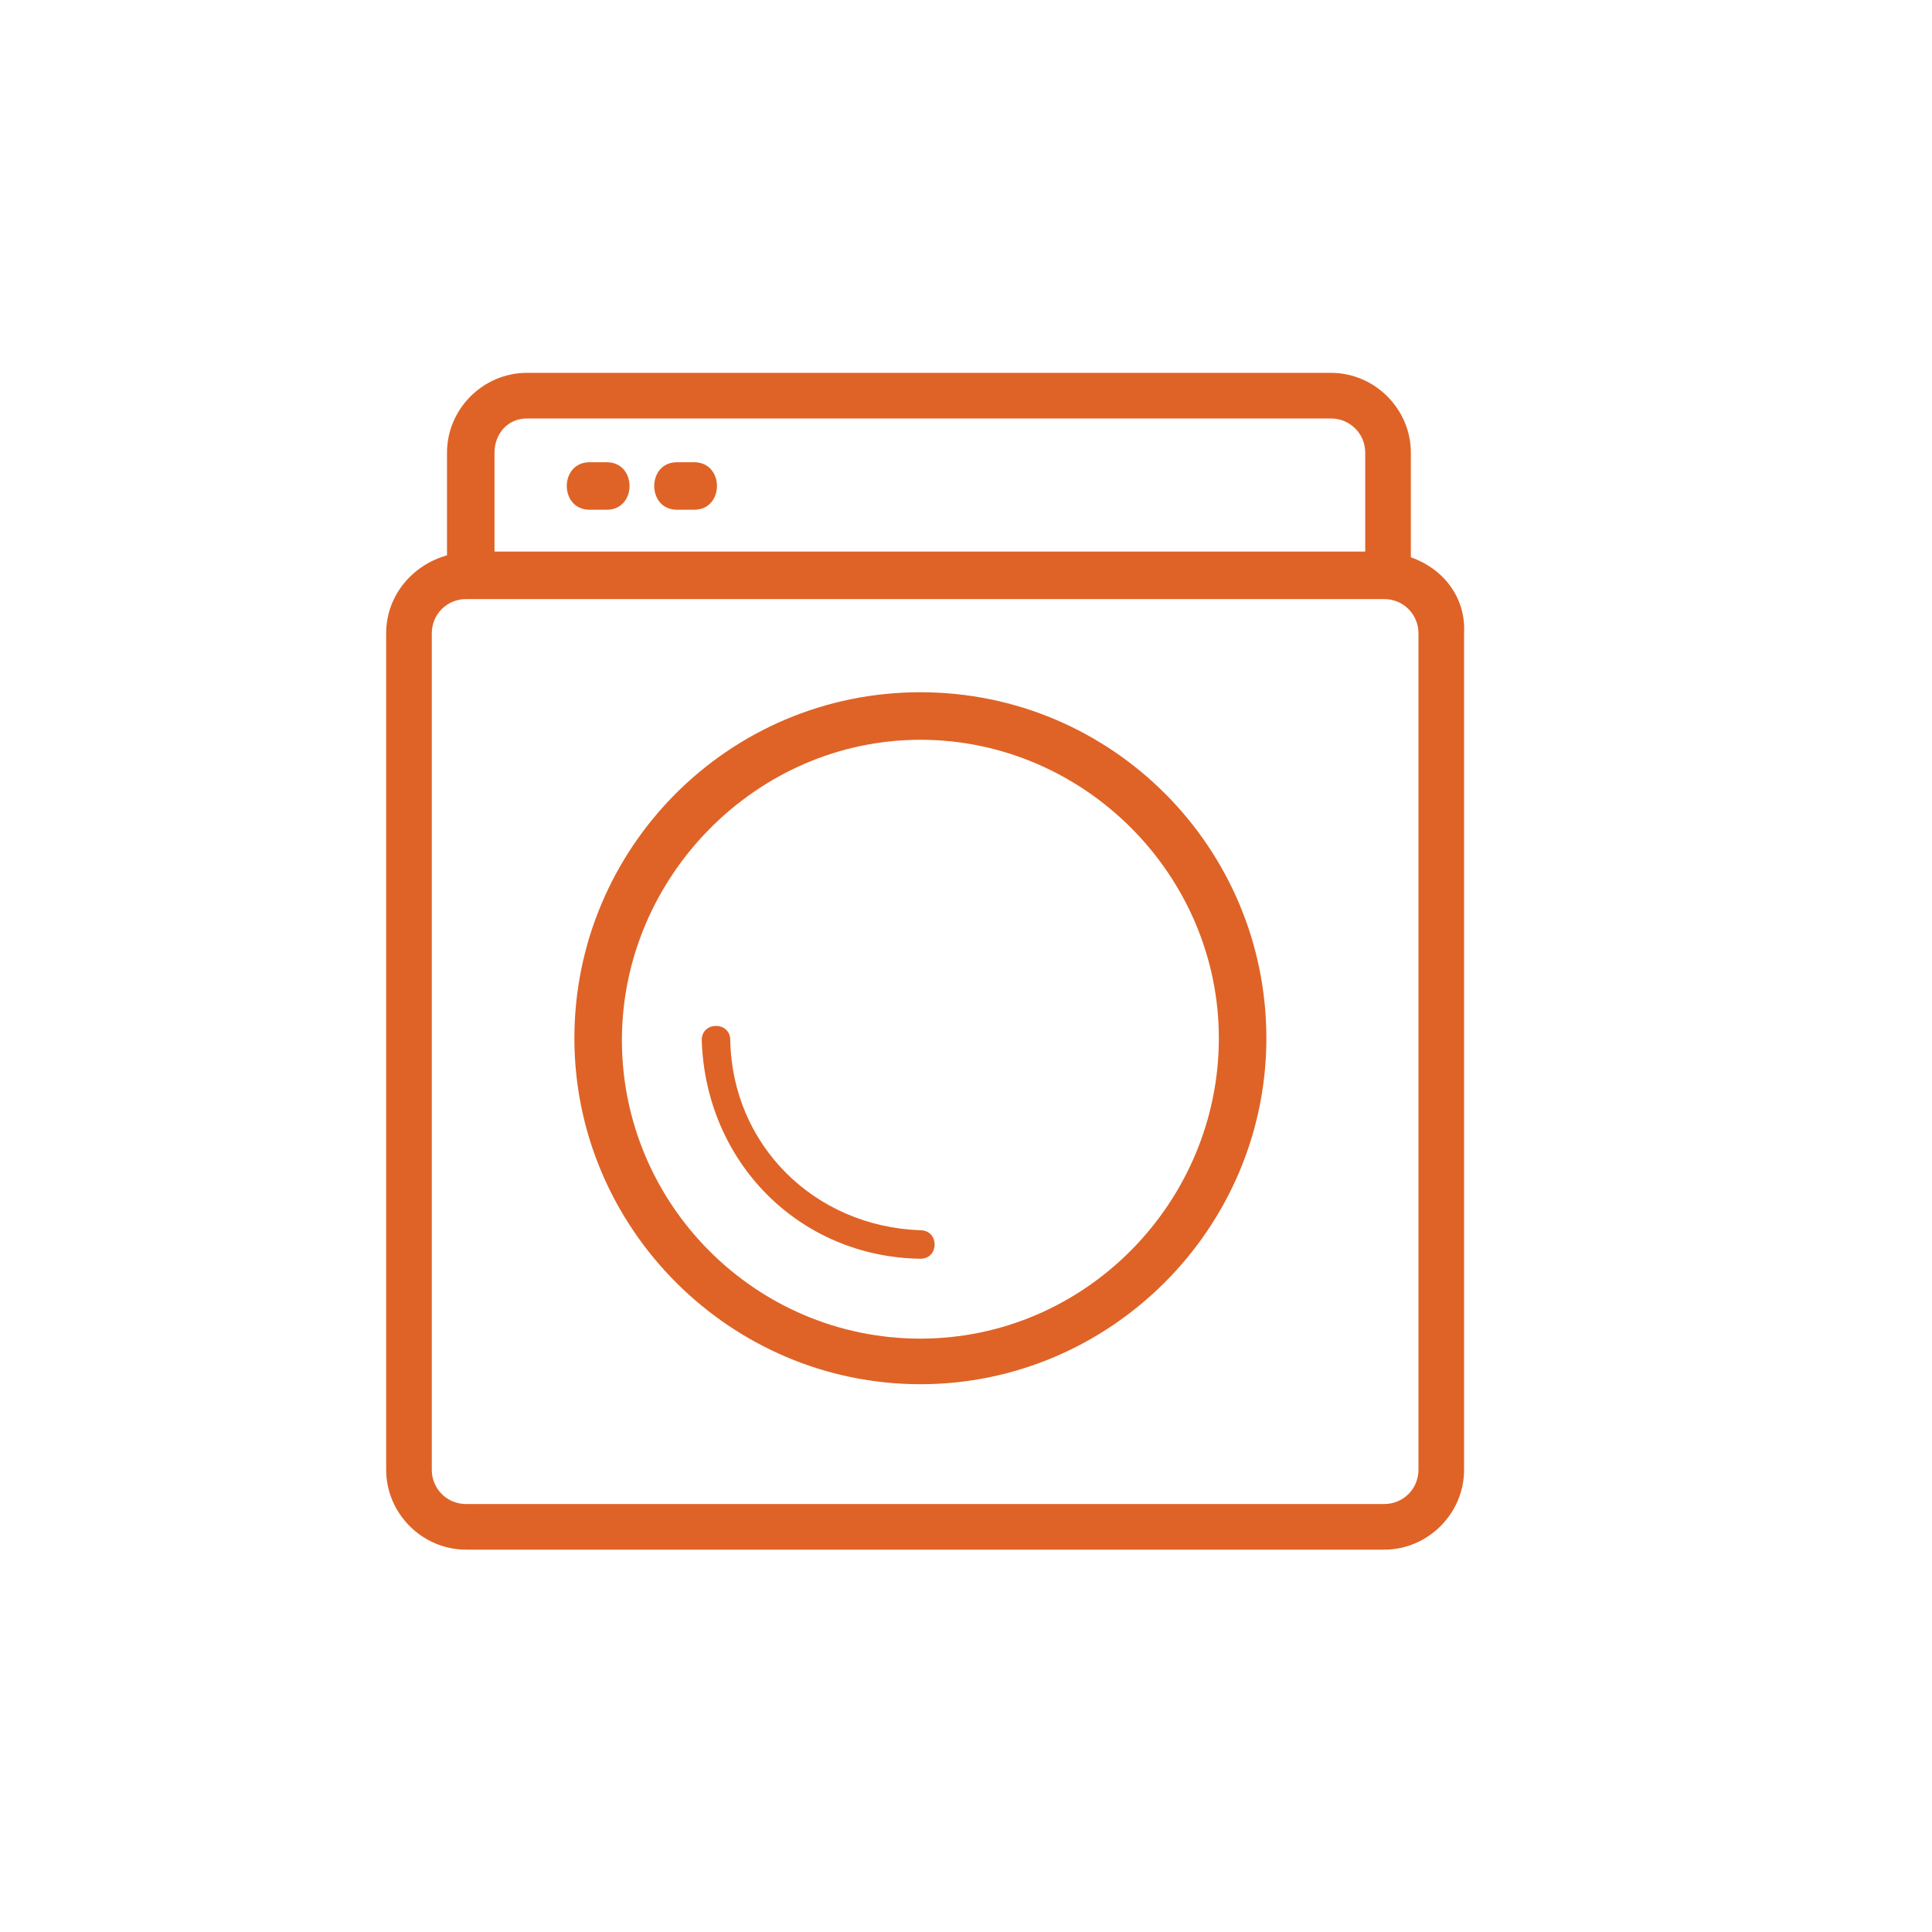
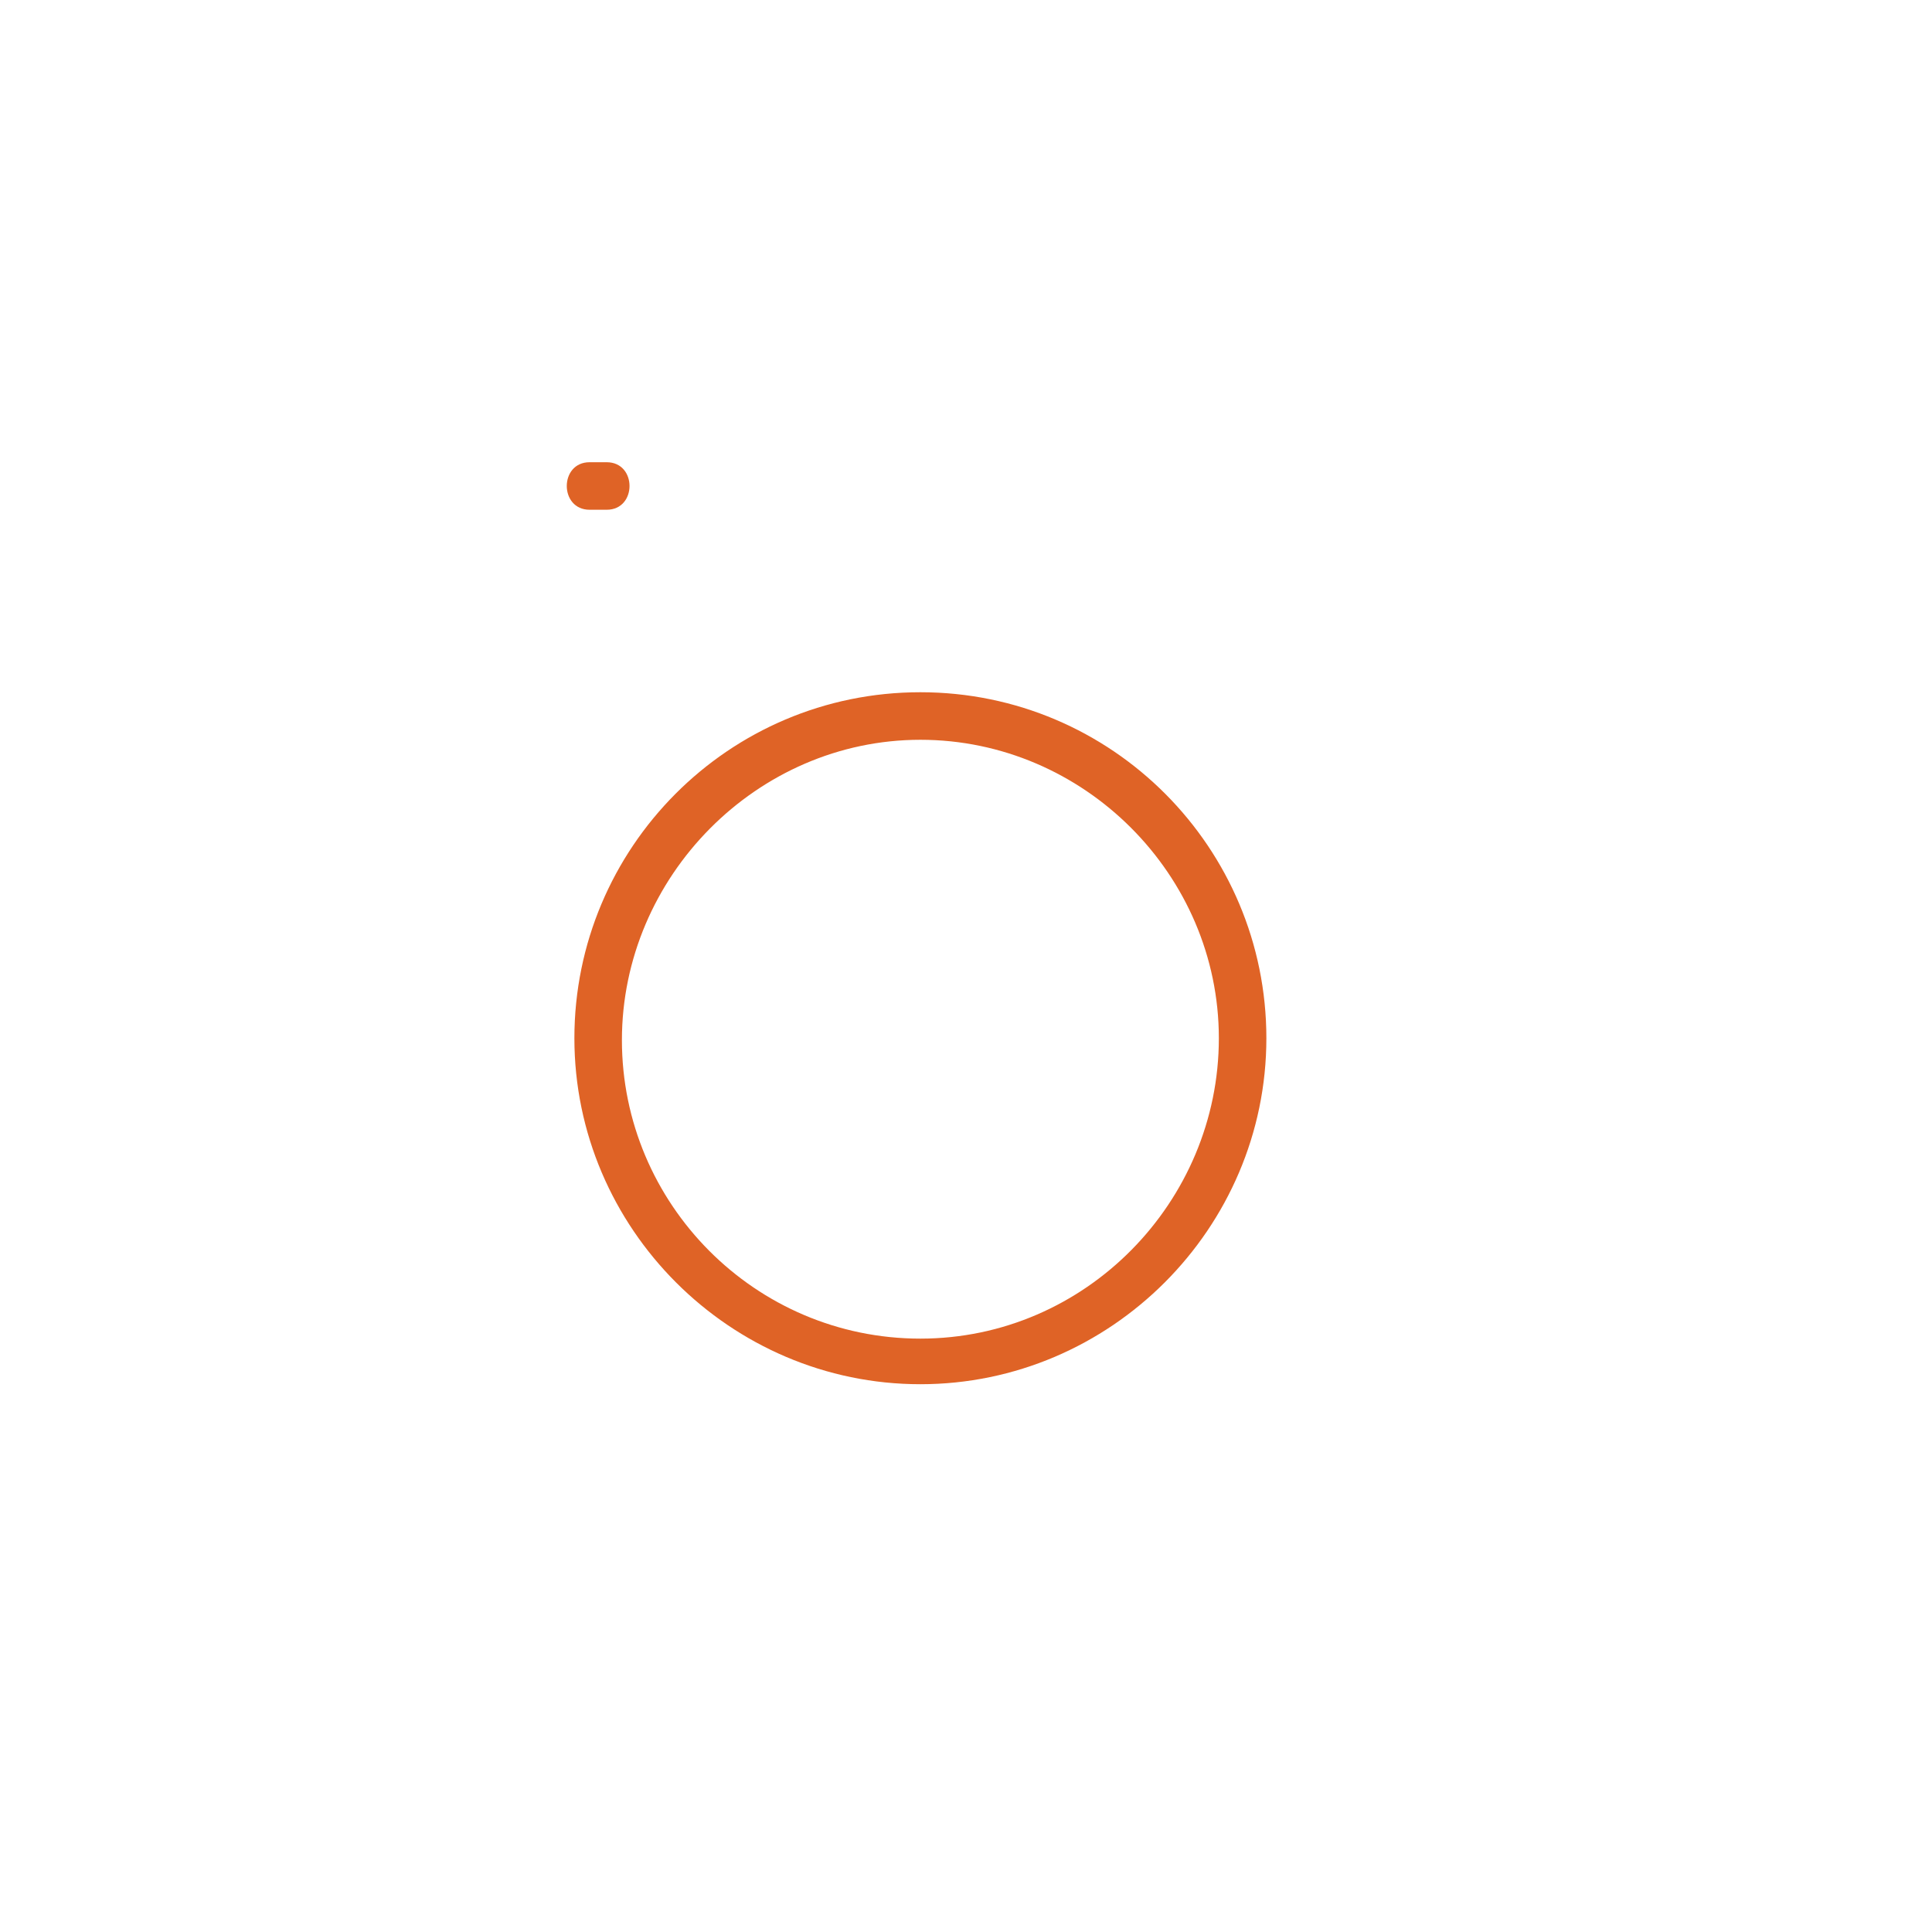
<svg xmlns="http://www.w3.org/2000/svg" width="800px" height="800px" version="1.1" viewBox="144 144 512 512">
  <g fill="#df6326">
-     <path d="m517.89 291.68v-27.711c0-11.586-9.574-21.16-21.16-21.16h-213.11c-11.586 0-21.16 9.574-21.16 21.16v27.207c-9.07 2.519-16.121 10.578-16.121 20.656v221.68c0 11.586 9.574 21.16 21.16 21.16h243.34c11.586 0 21.16-9.574 21.16-21.16v-221.68c0.504-9.574-5.543-17.129-14.105-20.152zm-234.27-36.777h213.11c5.039 0 9.07 4.031 9.07 9.07v26.199l-230.75-0.004v-26.199c0-5.035 3.527-9.066 8.562-9.066zm236.29 278.61c0 5.039-4.031 9.07-9.07 9.07h-243.34c-5.039 0-9.07-4.031-9.07-9.07v-221.68c0-5.039 4.031-9.07 9.07-9.07h243.34c5.039 0 9.07 4.031 9.07 9.07z" />
    <path d="m387.91 327.45c-50.883 0-91.691 41.312-91.691 91.691 0 50.383 41.312 91.691 91.691 91.691 50.383 0 91.691-41.312 91.691-91.691 0.004-50.379-40.805-91.691-91.691-91.691zm0 171.3c-43.832 0-79.098-35.77-79.098-79.098 0-43.328 35.77-79.602 79.098-79.602s79.098 35.77 79.098 79.098-35.266 79.602-79.098 79.602z" />
-     <path d="m387.91 470.03c-28.215-1.008-49.879-22.672-50.383-50.383 0-5.039-7.559-5.039-7.559 0 1.008 32.242 25.695 57.434 57.938 57.938 5.043 0.004 5.043-7.555 0.004-7.555z" />
+     <path d="m387.91 470.03z" />
    <path d="m300.25 279.09h4.535c8.062 0 8.062-12.594 0-12.594h-4.535c-8.062-0.004-8.062 12.594 0 12.594z" />
-     <path d="m323.42 279.09h4.535c8.062 0 8.062-12.594 0-12.594h-4.535c-8.059-0.004-8.059 12.594 0 12.594z" />
  </g>
</svg>